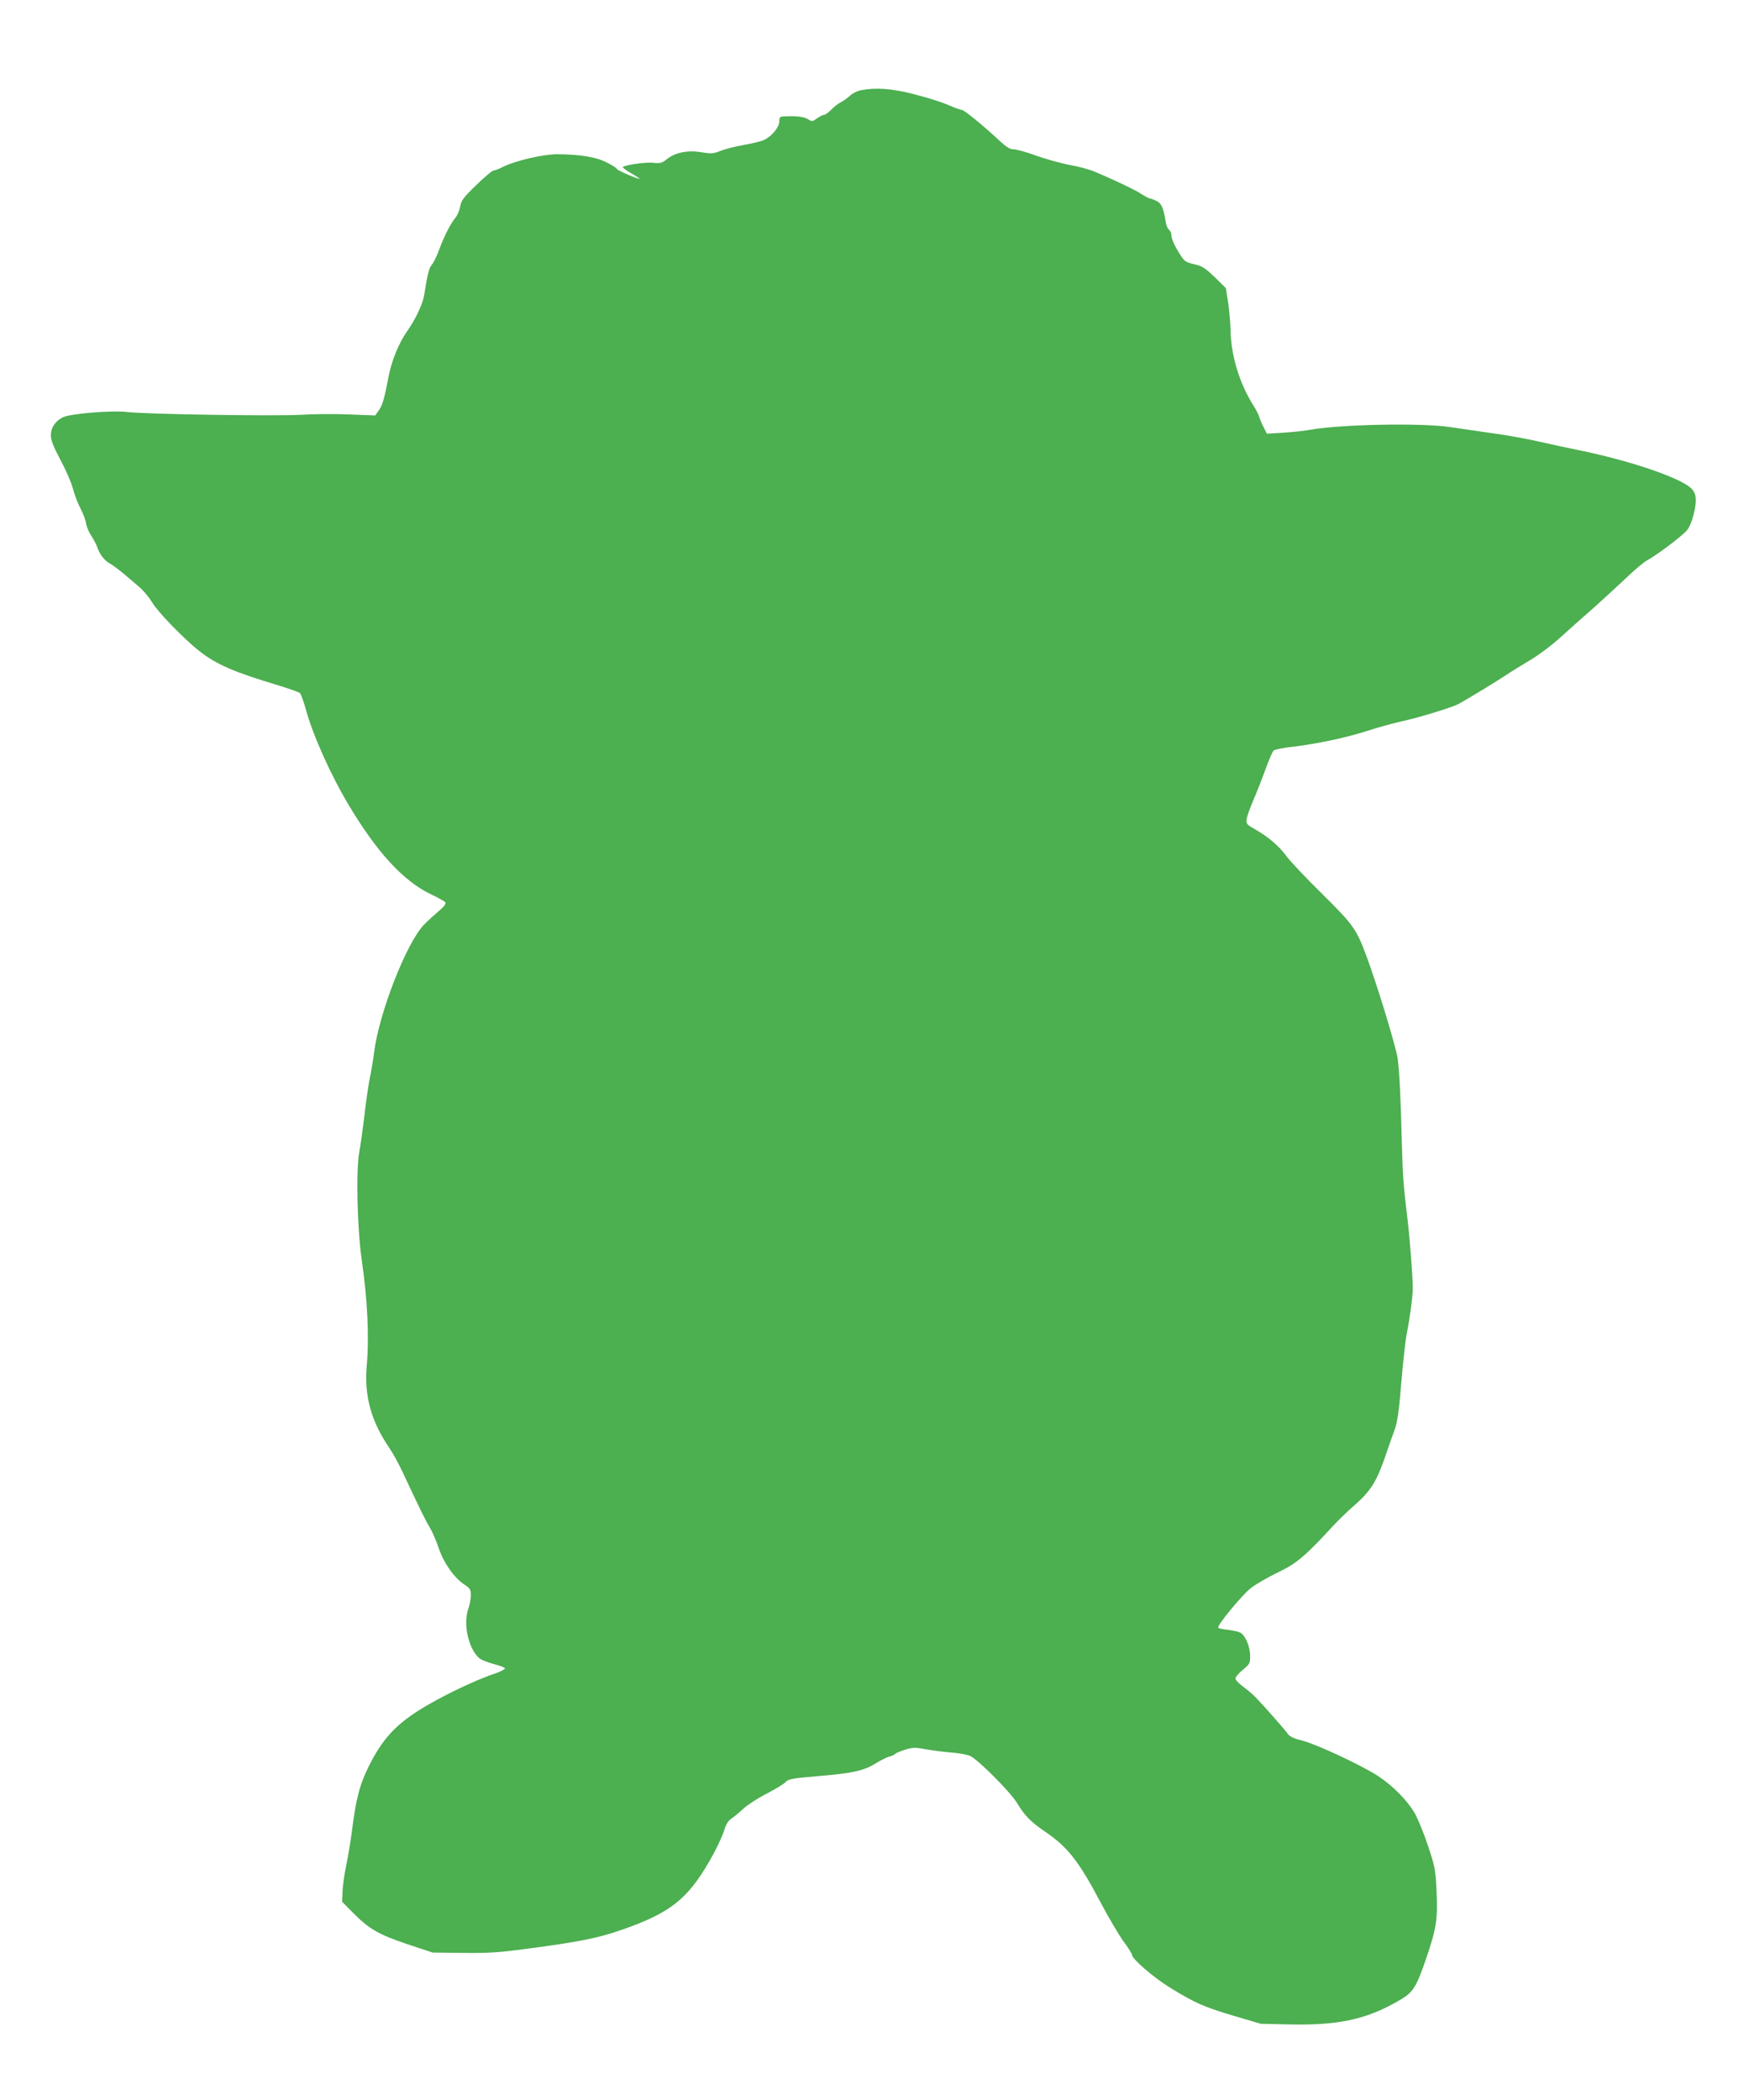
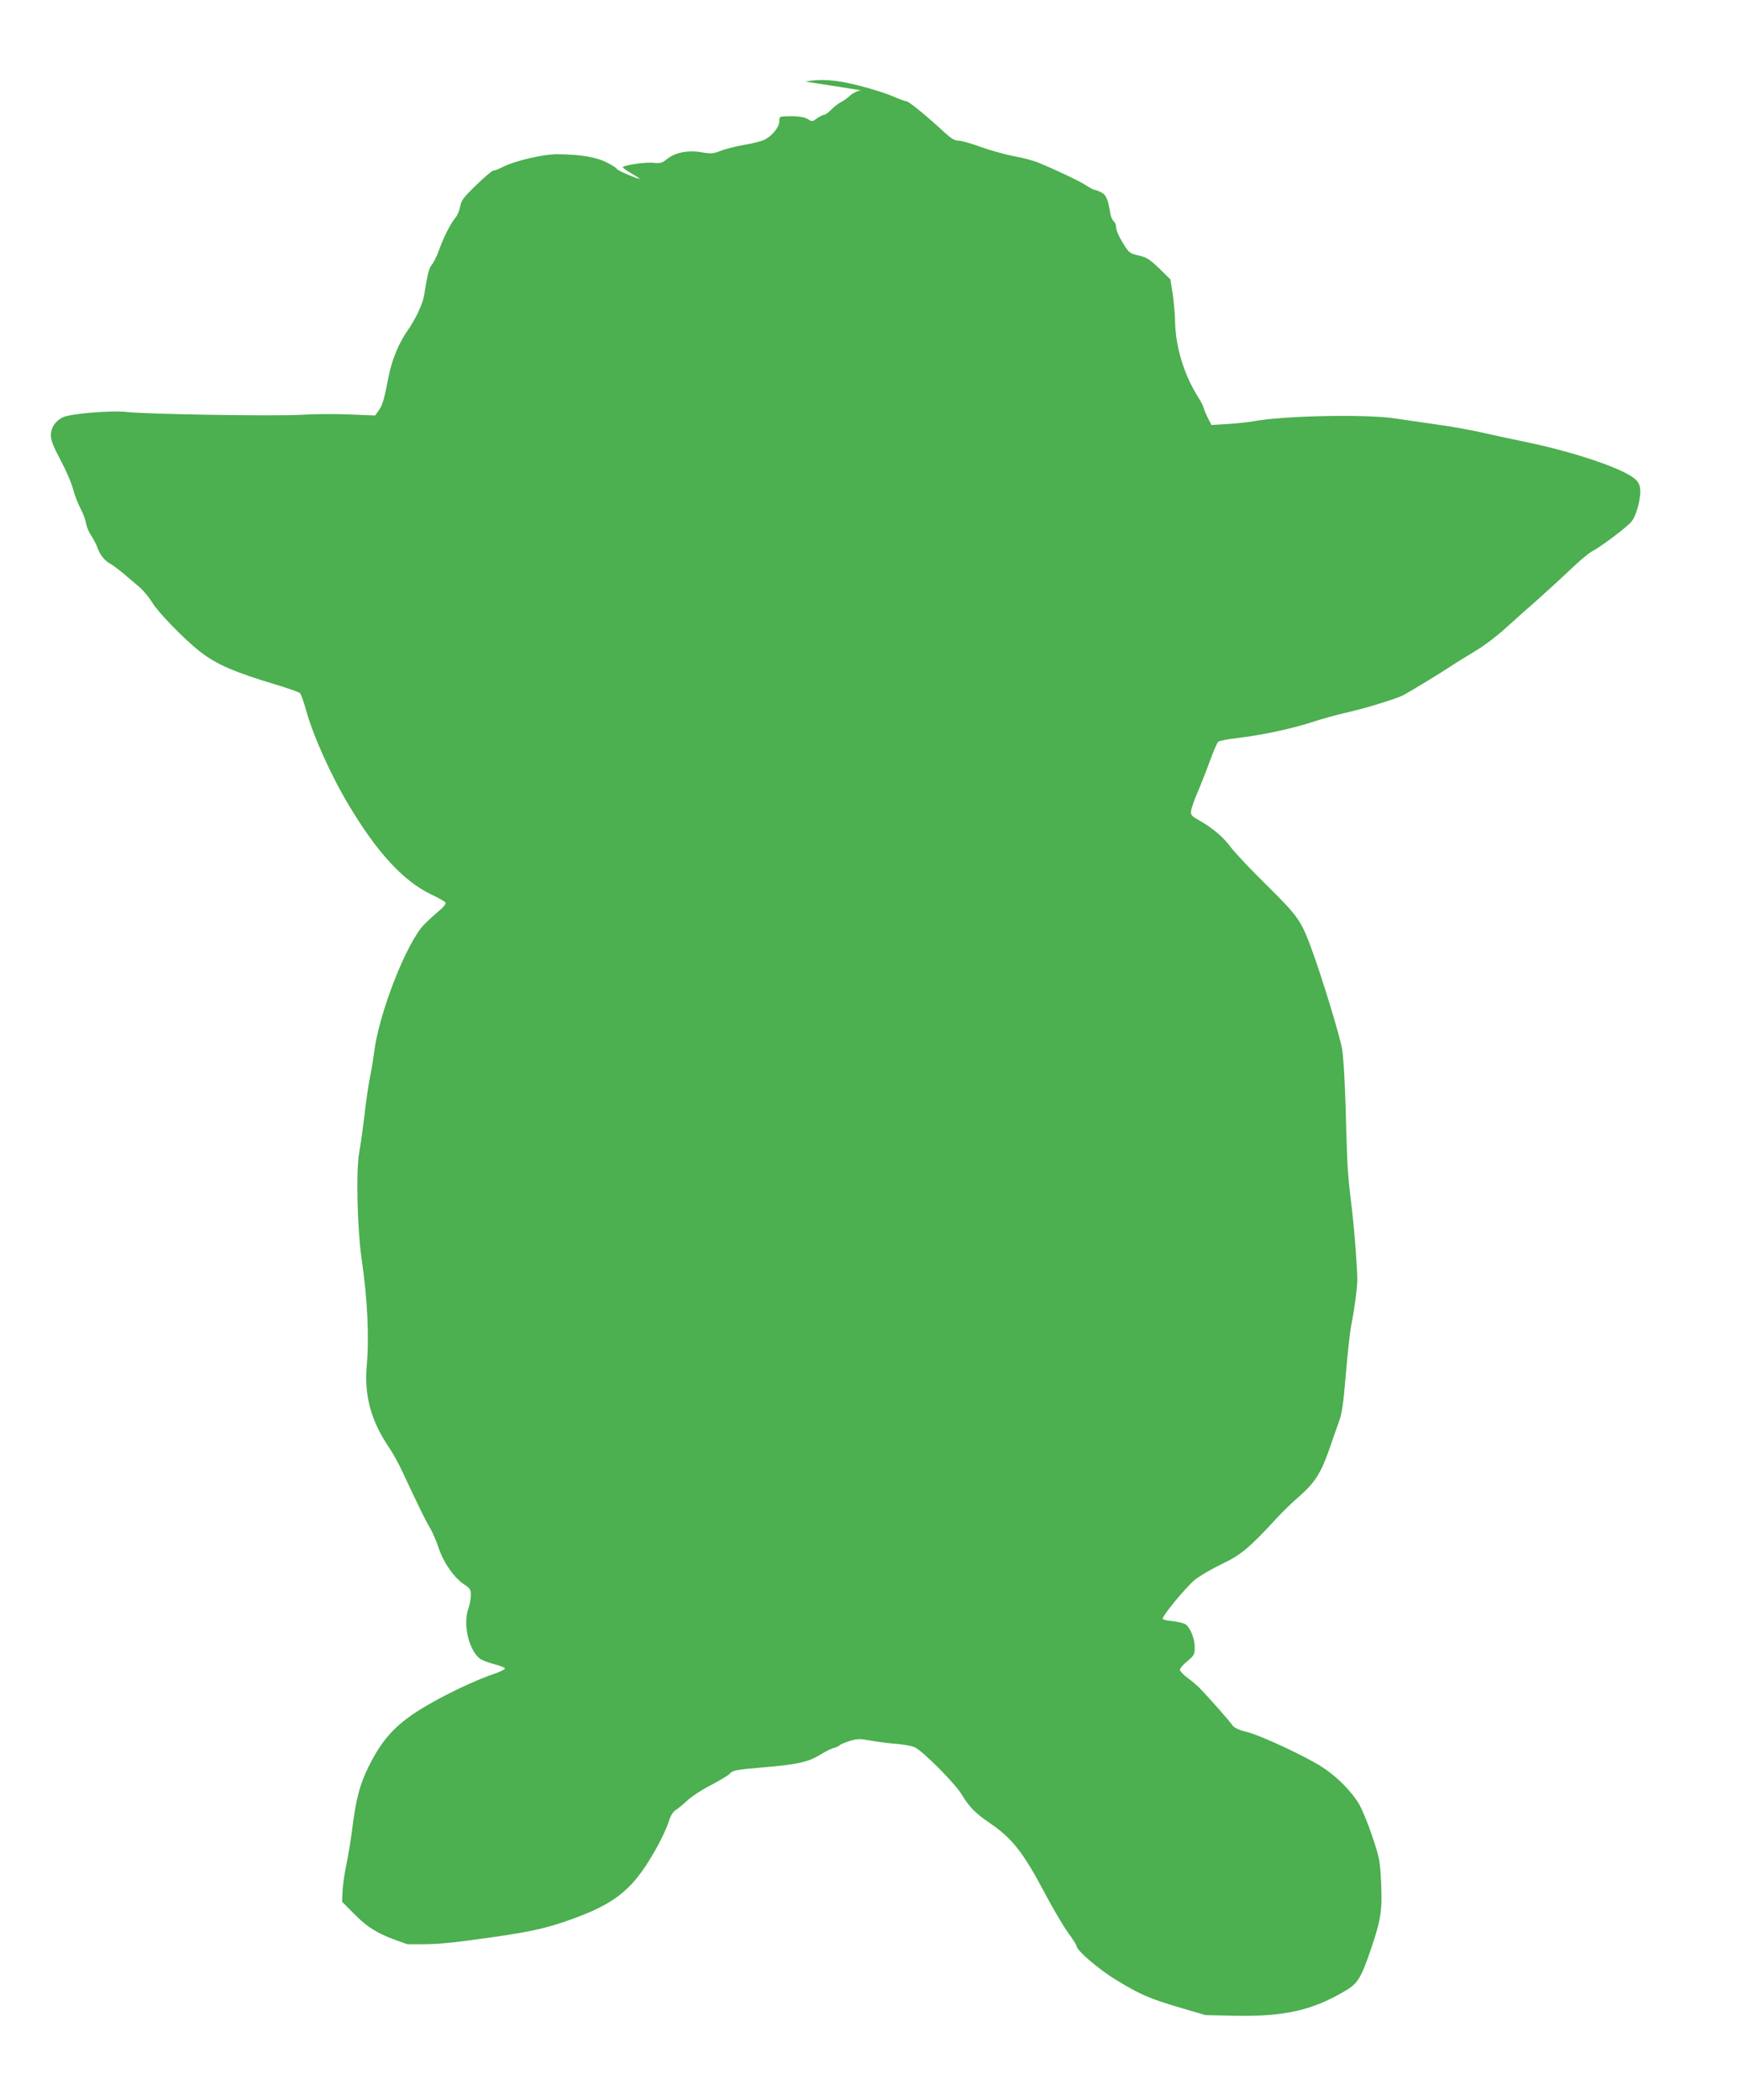
<svg xmlns="http://www.w3.org/2000/svg" version="1.0" width="1063pt" height="1280pt" viewBox="0 0 1063 1280" preserveAspectRatio="xMidYMid meet">
  <g transform="translate(0,1280) scale(0.1,-0.1)" fill="#4caf50" stroke="none">
-     <path d="M5247 12250 c-21 -4 -50 -18 -65 -32 -15 -14 -40 -33 -57 -41 -16 -8 -43 -29 -59 -46 -17 -17 -36 -31 -43 -31 -8 0 -27 -10 -43 -21 -27 -20 -31 -21 -53 -7 -23 16 -69 22 -139 19 -35 -1 -38 -3 -38 -31 0 -35 -46 -91 -93 -113 -17 -8 -73 -22 -122 -30 -50 -9 -114 -25 -142 -36 -45 -18 -58 -19 -117 -9 -83 14 -160 -1 -210 -41 -31 -25 -41 -28 -86 -23 -45 4 -162 -12 -183 -25 -5 -3 17 -20 50 -39 32 -18 55 -34 51 -34 -16 0 -138 53 -138 60 0 5 -28 23 -62 40 -67 34 -164 49 -304 50 -83 0 -255 -40 -326 -76 -26 -13 -54 -24 -61 -24 -8 0 -55 -40 -104 -88 -78 -75 -92 -94 -98 -130 -4 -24 -17 -55 -30 -70 -29 -35 -72 -119 -101 -201 -13 -35 -32 -73 -42 -85 -17 -19 -25 -51 -48 -191 -9 -51 -53 -143 -100 -210 -52 -73 -96 -180 -115 -278 -27 -141 -38 -178 -62 -211 l-20 -28 -156 6 c-86 4 -219 3 -296 -2 -161 -9 -941 3 -1060 17 -97 11 -349 -10 -394 -33 -45 -24 -71 -63 -71 -109 0 -29 15 -68 59 -151 33 -61 67 -140 76 -176 9 -35 30 -89 46 -120 16 -30 31 -71 34 -91 3 -21 17 -54 32 -75 14 -22 30 -52 36 -69 15 -45 45 -83 78 -100 16 -9 52 -36 81 -60 29 -25 74 -63 100 -85 25 -22 59 -64 76 -92 30 -54 195 -224 287 -296 103 -81 211 -128 475 -207 69 -21 131 -43 138 -49 7 -7 23 -52 37 -102 41 -152 150 -396 262 -583 171 -286 332 -461 499 -541 45 -21 85 -44 89 -50 5 -8 -11 -28 -41 -53 -27 -23 -67 -59 -89 -82 -106 -108 -275 -538 -305 -780 -6 -49 -18 -119 -26 -155 -7 -36 -23 -139 -33 -230 -11 -91 -25 -190 -31 -220 -21 -109 -13 -466 15 -660 35 -239 46 -471 30 -648 -15 -178 27 -333 135 -492 23 -33 60 -100 82 -148 108 -230 142 -300 168 -342 15 -25 40 -82 55 -128 32 -92 95 -180 158 -221 32 -21 37 -30 37 -62 0 -21 -7 -60 -16 -85 -32 -93 1 -240 66 -299 12 -11 51 -26 87 -36 37 -9 69 -21 71 -27 1 -5 -27 -20 -65 -33 -122 -40 -336 -144 -459 -222 -148 -94 -225 -180 -304 -337 -57 -114 -81 -203 -105 -400 -9 -69 -25 -163 -35 -210 -10 -47 -20 -115 -22 -152 l-3 -68 65 -66 c100 -101 158 -134 333 -193 l154 -51 184 -2 c153 -2 218 2 389 25 318 42 428 64 569 112 318 109 424 197 575 476 25 48 53 109 61 137 10 33 24 56 42 68 15 9 48 37 74 61 25 23 89 65 143 92 53 28 105 59 114 70 15 18 40 23 194 36 216 18 284 33 357 79 31 19 69 38 84 41 15 4 29 11 32 15 3 5 30 16 60 26 49 15 63 15 123 4 37 -7 105 -16 152 -20 47 -3 101 -13 120 -20 46 -18 248 -220 290 -290 46 -76 83 -114 170 -173 137 -93 205 -179 338 -431 47 -89 109 -194 138 -235 30 -40 54 -79 54 -85 0 -25 131 -138 235 -202 150 -92 205 -116 390 -171 l160 -47 178 -4 c305 -6 476 33 680 155 71 43 92 78 150 248 62 181 71 239 63 409 -6 131 -10 151 -52 276 -24 74 -61 163 -80 198 -44 77 -135 170 -226 229 -100 65 -372 192 -458 214 -53 13 -79 26 -90 41 -15 23 -141 166 -196 223 -16 17 -50 46 -76 65 -26 19 -48 42 -48 50 0 9 20 33 45 53 42 35 45 41 45 85 0 56 -30 126 -60 142 -12 6 -46 14 -76 17 -30 3 -57 9 -59 13 -8 13 140 193 196 239 30 24 104 67 164 96 116 55 167 97 340 285 33 36 93 94 134 129 93 82 130 140 180 282 21 63 49 141 61 174 17 46 27 113 41 285 10 124 25 259 33 300 20 101 35 215 37 270 2 52 -17 305 -32 430 -24 196 -29 264 -34 445 -7 292 -15 451 -26 534 -10 71 -123 442 -188 618 -63 170 -80 195 -270 383 -98 96 -196 200 -218 230 -47 64 -109 117 -190 164 -52 29 -58 35 -55 62 2 16 19 65 38 109 19 44 53 130 75 190 22 61 45 115 52 121 7 6 59 17 117 23 151 18 328 56 455 97 61 20 149 44 196 55 113 24 311 85 358 108 45 24 231 137 291 177 25 17 88 56 140 87 55 32 138 94 195 146 55 50 145 130 200 178 55 49 142 129 195 179 52 50 110 99 129 109 53 27 214 148 243 183 32 38 62 157 52 208 -4 23 -17 43 -38 58 -87 66 -382 163 -666 221 -69 14 -181 38 -250 54 -69 16 -197 39 -285 51 -88 13 -203 29 -255 37 -176 27 -682 17 -865 -18 -27 -5 -96 -12 -152 -16 l-101 -6 -20 39 c-11 21 -23 50 -27 64 -4 14 -19 43 -33 65 -89 140 -141 314 -142 475 -1 36 -7 105 -14 154 l-14 90 -68 67 c-60 57 -77 68 -126 79 -51 12 -59 17 -85 59 -36 56 -53 96 -53 120 0 10 -7 24 -15 31 -8 7 -17 28 -20 49 -13 82 -25 111 -55 126 -16 8 -34 15 -40 15 -6 0 -28 12 -50 26 -37 25 -173 90 -291 139 -30 13 -98 31 -150 40 -52 10 -143 35 -202 56 -59 22 -121 39 -138 39 -22 0 -44 13 -82 48 -104 97 -220 192 -234 192 -8 0 -46 14 -83 30 -38 17 -130 46 -205 65 -138 36 -236 43 -328 25z" />
+     <path d="M5247 12250 c-21 -4 -50 -18 -65 -32 -15 -14 -40 -33 -57 -41 -16 -8 -43 -29 -59 -46 -17 -17 -36 -31 -43 -31 -8 0 -27 -10 -43 -21 -27 -20 -31 -21 -53 -7 -23 16 -69 22 -139 19 -35 -1 -38 -3 -38 -31 0 -35 -46 -91 -93 -113 -17 -8 -73 -22 -122 -30 -50 -9 -114 -25 -142 -36 -45 -18 -58 -19 -117 -9 -83 14 -160 -1 -210 -41 -31 -25 -41 -28 -86 -23 -45 4 -162 -12 -183 -25 -5 -3 17 -20 50 -39 32 -18 55 -34 51 -34 -16 0 -138 53 -138 60 0 5 -28 23 -62 40 -67 34 -164 49 -304 50 -83 0 -255 -40 -326 -76 -26 -13 -54 -24 -61 -24 -8 0 -55 -40 -104 -88 -78 -75 -92 -94 -98 -130 -4 -24 -17 -55 -30 -70 -29 -35 -72 -119 -101 -201 -13 -35 -32 -73 -42 -85 -17 -19 -25 -51 -48 -191 -9 -51 -53 -143 -100 -210 -52 -73 -96 -180 -115 -278 -27 -141 -38 -178 -62 -211 l-20 -28 -156 6 c-86 4 -219 3 -296 -2 -161 -9 -941 3 -1060 17 -97 11 -349 -10 -394 -33 -45 -24 -71 -63 -71 -109 0 -29 15 -68 59 -151 33 -61 67 -140 76 -176 9 -35 30 -89 46 -120 16 -30 31 -71 34 -91 3 -21 17 -54 32 -75 14 -22 30 -52 36 -69 15 -45 45 -83 78 -100 16 -9 52 -36 81 -60 29 -25 74 -63 100 -85 25 -22 59 -64 76 -92 30 -54 195 -224 287 -296 103 -81 211 -128 475 -207 69 -21 131 -43 138 -49 7 -7 23 -52 37 -102 41 -152 150 -396 262 -583 171 -286 332 -461 499 -541 45 -21 85 -44 89 -50 5 -8 -11 -28 -41 -53 -27 -23 -67 -59 -89 -82 -106 -108 -275 -538 -305 -780 -6 -49 -18 -119 -26 -155 -7 -36 -23 -139 -33 -230 -11 -91 -25 -190 -31 -220 -21 -109 -13 -466 15 -660 35 -239 46 -471 30 -648 -15 -178 27 -333 135 -492 23 -33 60 -100 82 -148 108 -230 142 -300 168 -342 15 -25 40 -82 55 -128 32 -92 95 -180 158 -221 32 -21 37 -30 37 -62 0 -21 -7 -60 -16 -85 -32 -93 1 -240 66 -299 12 -11 51 -26 87 -36 37 -9 69 -21 71 -27 1 -5 -27 -20 -65 -33 -122 -40 -336 -144 -459 -222 -148 -94 -225 -180 -304 -337 -57 -114 -81 -203 -105 -400 -9 -69 -25 -163 -35 -210 -10 -47 -20 -115 -22 -152 l-3 -68 65 -66 c100 -101 158 -134 333 -193 c153 -2 218 2 389 25 318 42 428 64 569 112 318 109 424 197 575 476 25 48 53 109 61 137 10 33 24 56 42 68 15 9 48 37 74 61 25 23 89 65 143 92 53 28 105 59 114 70 15 18 40 23 194 36 216 18 284 33 357 79 31 19 69 38 84 41 15 4 29 11 32 15 3 5 30 16 60 26 49 15 63 15 123 4 37 -7 105 -16 152 -20 47 -3 101 -13 120 -20 46 -18 248 -220 290 -290 46 -76 83 -114 170 -173 137 -93 205 -179 338 -431 47 -89 109 -194 138 -235 30 -40 54 -79 54 -85 0 -25 131 -138 235 -202 150 -92 205 -116 390 -171 l160 -47 178 -4 c305 -6 476 33 680 155 71 43 92 78 150 248 62 181 71 239 63 409 -6 131 -10 151 -52 276 -24 74 -61 163 -80 198 -44 77 -135 170 -226 229 -100 65 -372 192 -458 214 -53 13 -79 26 -90 41 -15 23 -141 166 -196 223 -16 17 -50 46 -76 65 -26 19 -48 42 -48 50 0 9 20 33 45 53 42 35 45 41 45 85 0 56 -30 126 -60 142 -12 6 -46 14 -76 17 -30 3 -57 9 -59 13 -8 13 140 193 196 239 30 24 104 67 164 96 116 55 167 97 340 285 33 36 93 94 134 129 93 82 130 140 180 282 21 63 49 141 61 174 17 46 27 113 41 285 10 124 25 259 33 300 20 101 35 215 37 270 2 52 -17 305 -32 430 -24 196 -29 264 -34 445 -7 292 -15 451 -26 534 -10 71 -123 442 -188 618 -63 170 -80 195 -270 383 -98 96 -196 200 -218 230 -47 64 -109 117 -190 164 -52 29 -58 35 -55 62 2 16 19 65 38 109 19 44 53 130 75 190 22 61 45 115 52 121 7 6 59 17 117 23 151 18 328 56 455 97 61 20 149 44 196 55 113 24 311 85 358 108 45 24 231 137 291 177 25 17 88 56 140 87 55 32 138 94 195 146 55 50 145 130 200 178 55 49 142 129 195 179 52 50 110 99 129 109 53 27 214 148 243 183 32 38 62 157 52 208 -4 23 -17 43 -38 58 -87 66 -382 163 -666 221 -69 14 -181 38 -250 54 -69 16 -197 39 -285 51 -88 13 -203 29 -255 37 -176 27 -682 17 -865 -18 -27 -5 -96 -12 -152 -16 l-101 -6 -20 39 c-11 21 -23 50 -27 64 -4 14 -19 43 -33 65 -89 140 -141 314 -142 475 -1 36 -7 105 -14 154 l-14 90 -68 67 c-60 57 -77 68 -126 79 -51 12 -59 17 -85 59 -36 56 -53 96 -53 120 0 10 -7 24 -15 31 -8 7 -17 28 -20 49 -13 82 -25 111 -55 126 -16 8 -34 15 -40 15 -6 0 -28 12 -50 26 -37 25 -173 90 -291 139 -30 13 -98 31 -150 40 -52 10 -143 35 -202 56 -59 22 -121 39 -138 39 -22 0 -44 13 -82 48 -104 97 -220 192 -234 192 -8 0 -46 14 -83 30 -38 17 -130 46 -205 65 -138 36 -236 43 -328 25z" />
  </g>
</svg>